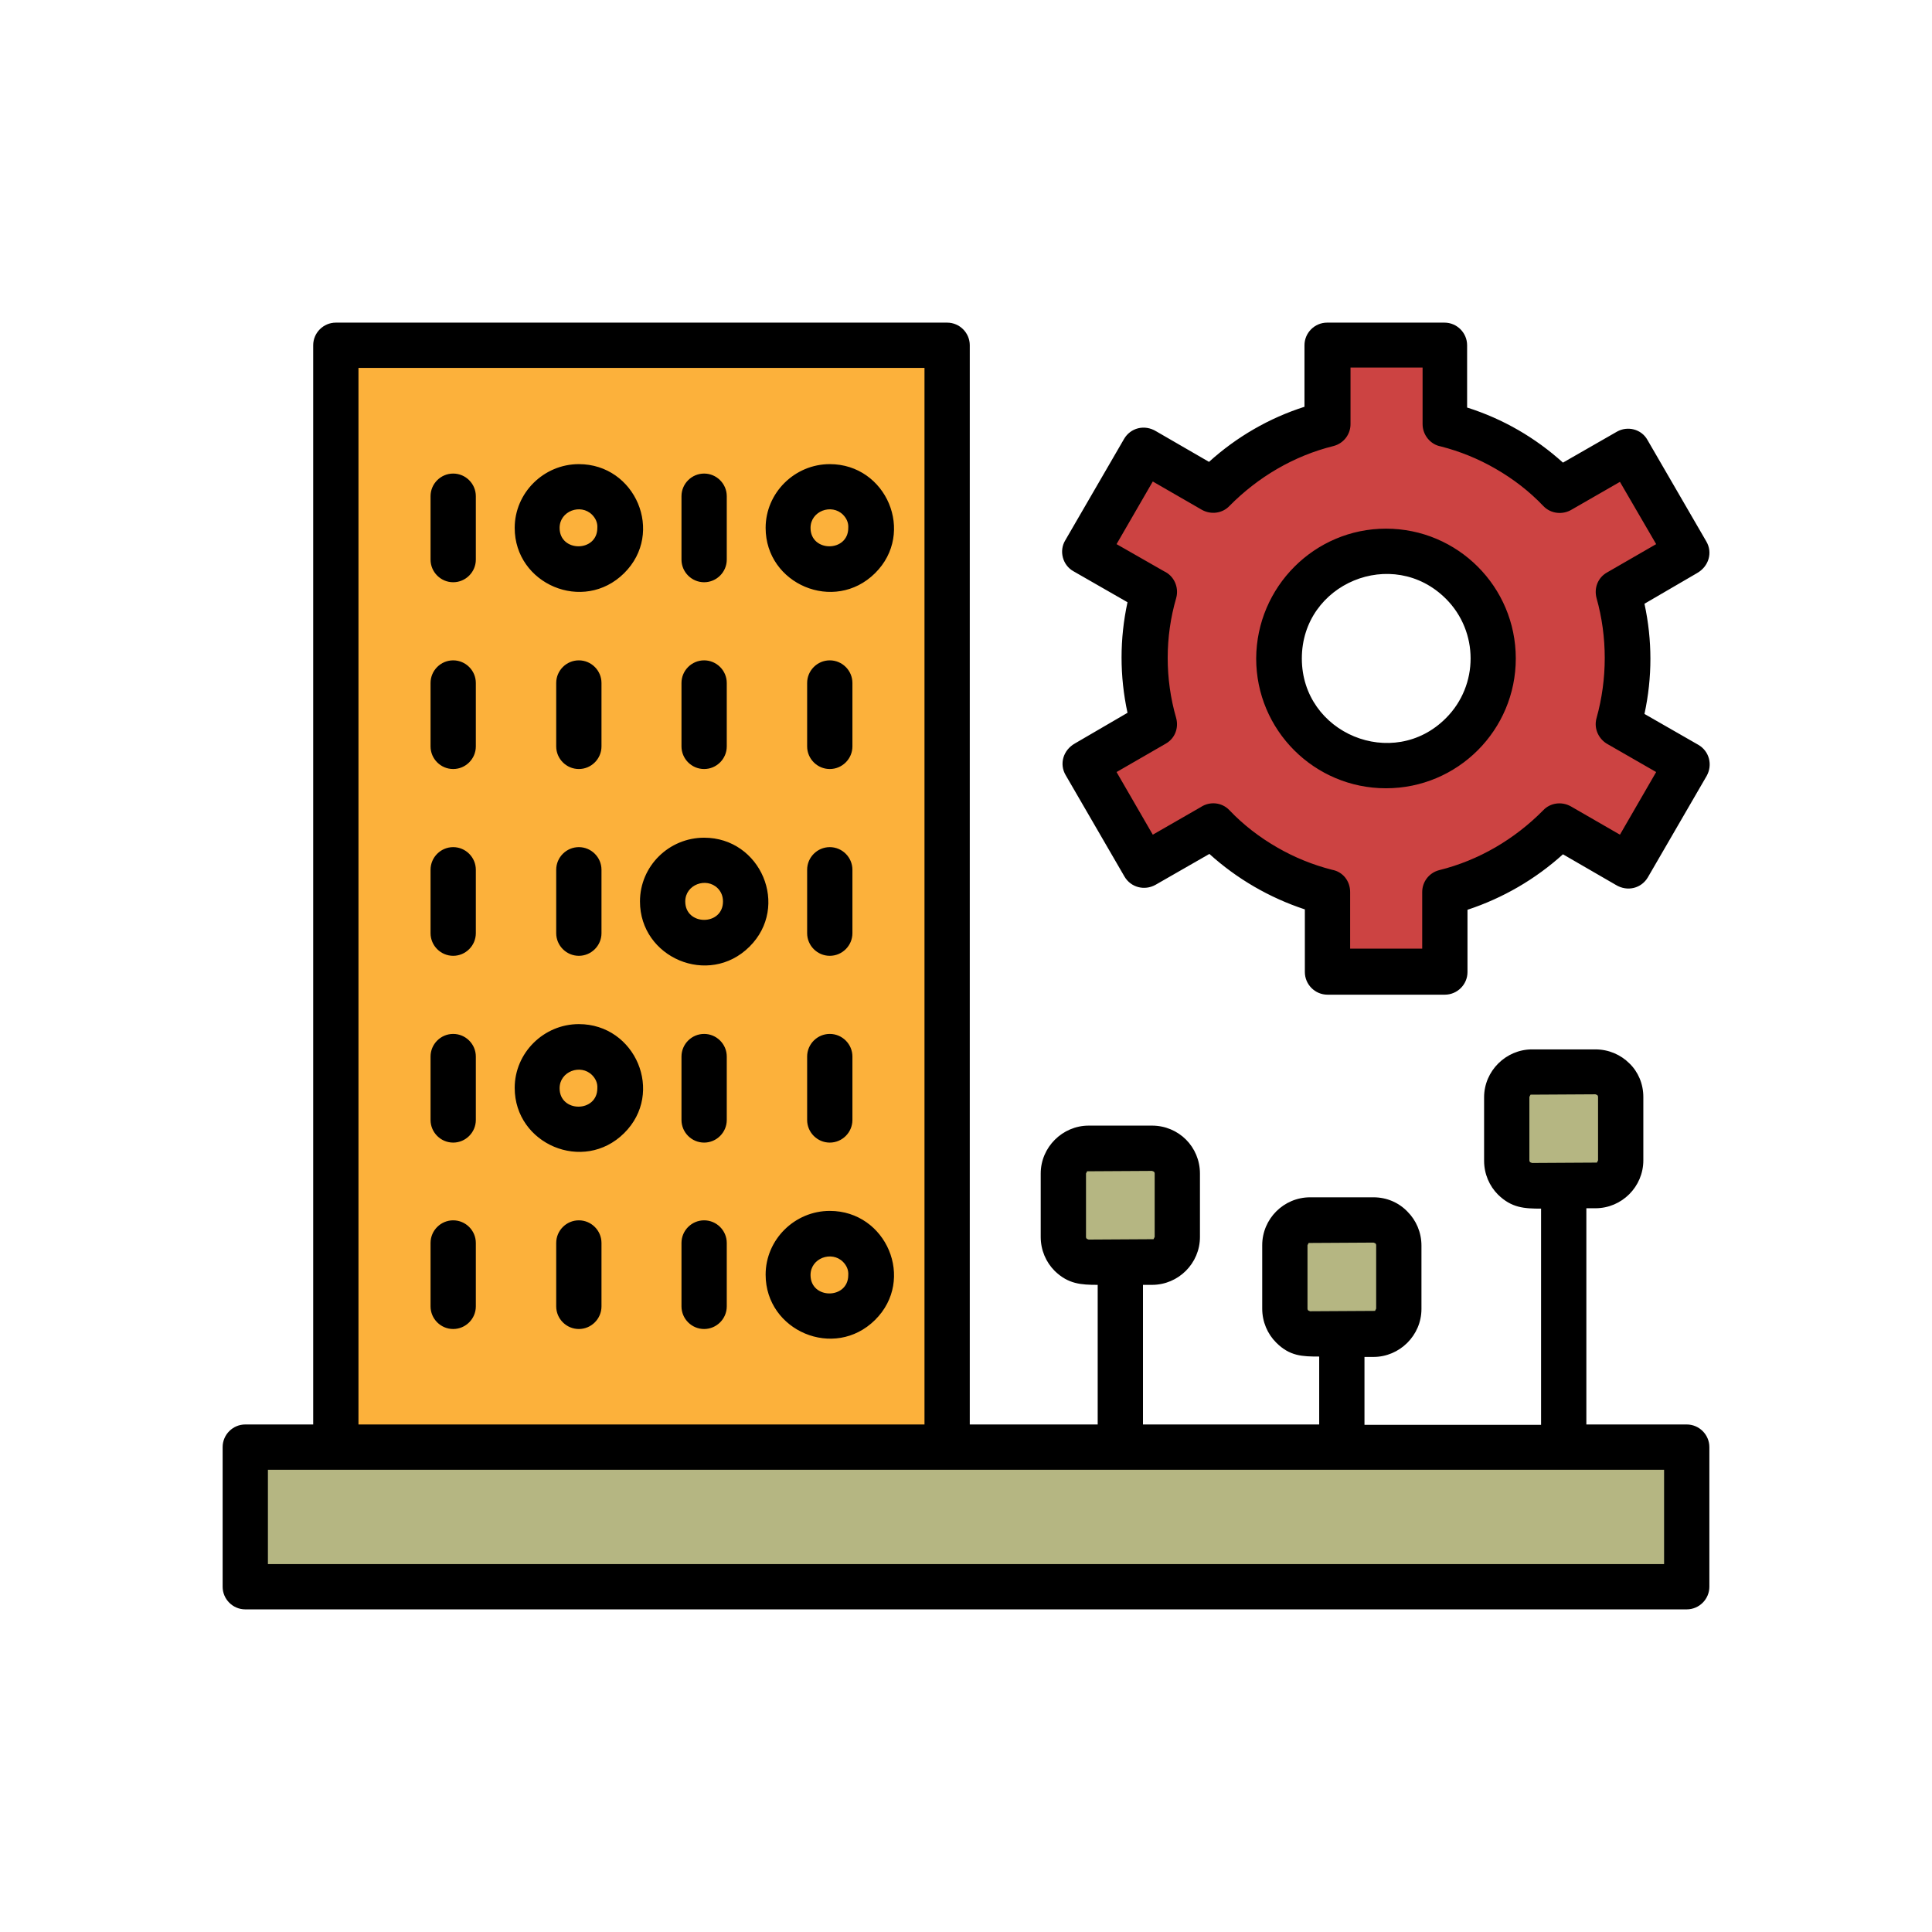
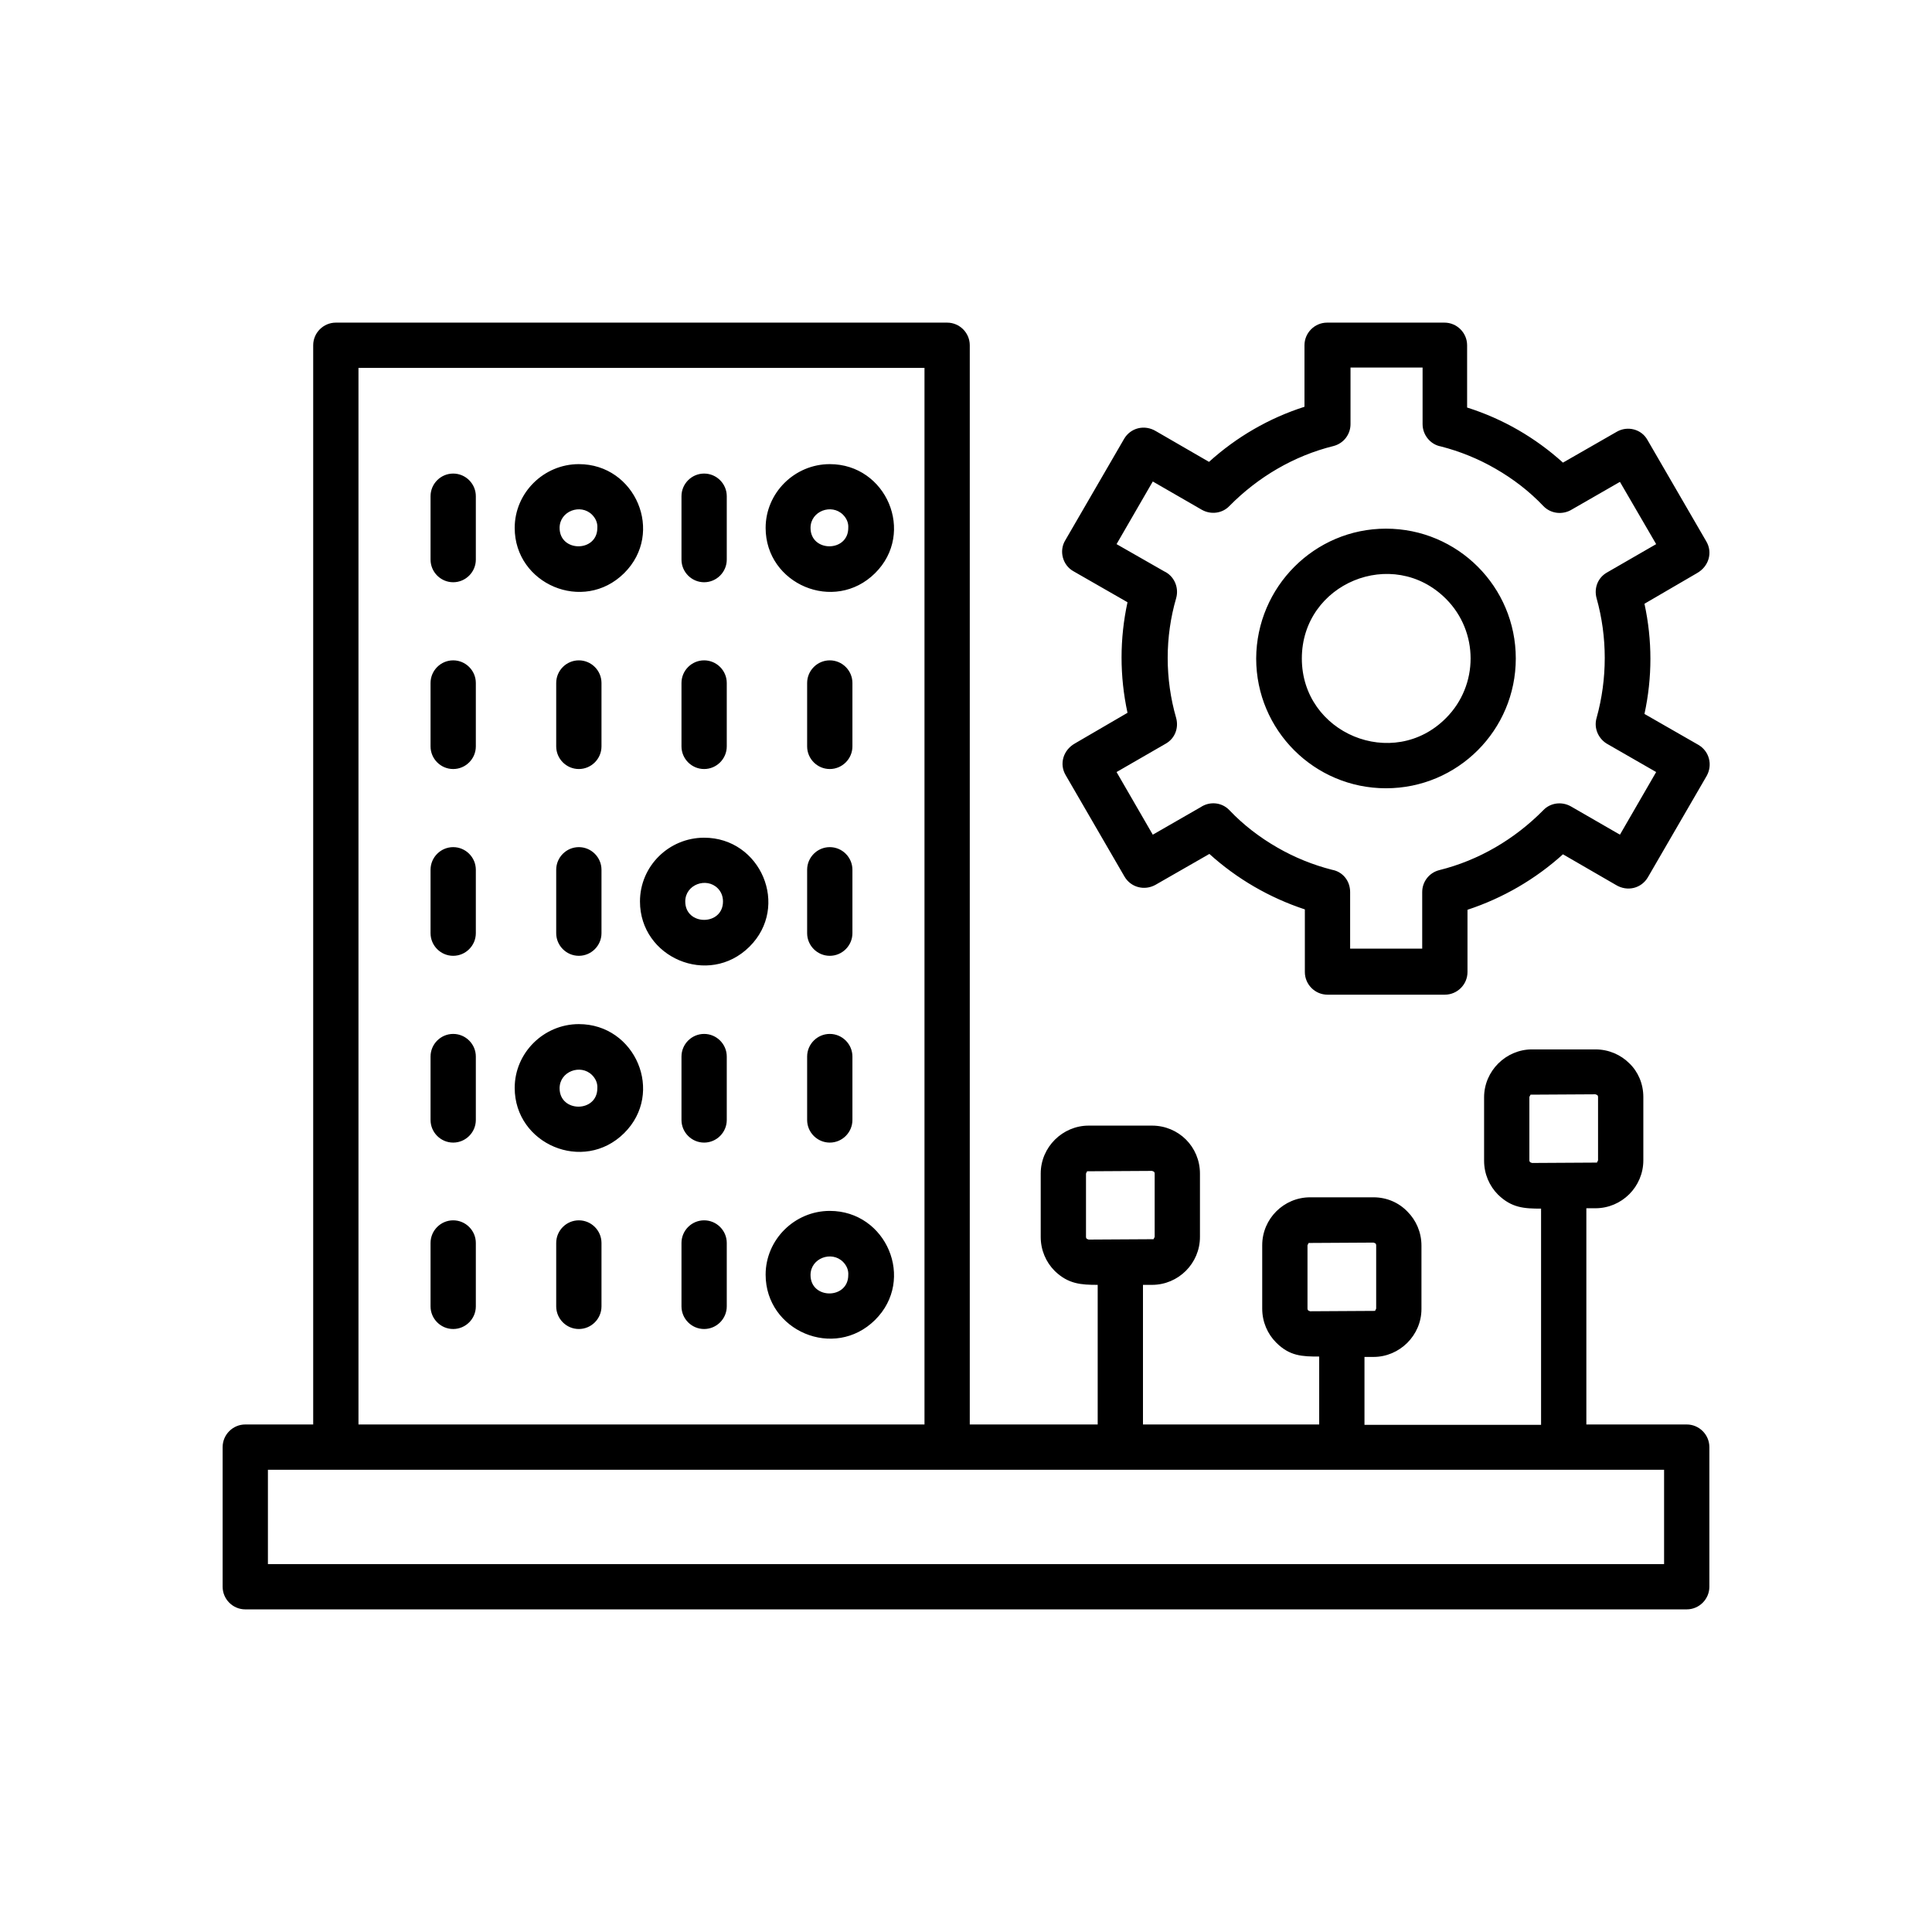
<svg xmlns="http://www.w3.org/2000/svg" version="1.1" width="60" height="60" x="0" y="0" viewBox="0 0 512 512" style="enable-background:new 0 0 512 512" xml:space="preserve" class="">
  <g>
    <g fill-rule="evenodd" clip-rule="evenodd">
-       <path fill="#b5b682" d="M65 383.5h382v37H65z" opacity="1" data-original="#b5b682" />
-       <path fill="#fcb13b" d="M89 91.5h162v292H89z" opacity="1" data-original="#fcb13b" />
-       <path fill="#cc4342" d="m413.3 130 18.2-10.5 15.5 26.9-18.2 10.5c1.6 5.6 2.4 11.5 2.4 17.5 0 6.1-.9 12-2.4 17.5l18.2 10.5-15.5 26.9-18.2-10.3c-8.2 8.4-18.6 14.6-30.4 17.5v21h-31.1v-21c-11.8-2.9-22.2-9.1-30.4-17.5l-18.2 10.5-15.5-26.9 18.2-10.5c-1.6-5.6-2.4-11.5-2.4-17.5 0-6.1.9-12 2.4-17.5l-18.2-10.5 15.5-26.9 18.2 10.5c8.2-8.4 18.6-14.6 30.4-17.5v-21h31.1v21c11.7 2.7 22.2 8.9 30.4 17.3zm-46 16.1c15.7 0 28.4 12.7 28.4 28.4s-12.7 28.4-28.4 28.4-28.4-12.7-28.4-28.4c.1-15.7 12.8-28.4 28.4-28.4z" opacity="1" data-original="#cc4342" />
-       <path fill="#b5b682" d="M312 311v16.8c0 3.7-3 6.7-6.7 6.7h-16.8c-3.7 0-6.7-3-6.7-6.7V311c0-3.7 3-6.7 6.7-6.7h16.8c3.7-.1 6.7 3 6.7 6.7zM370.7 330v16.8c0 3.7-3 6.7-6.7 6.7h-16.8c-3.7 0-6.7-3-6.7-6.7V330c0-3.7 3-6.7 6.7-6.7H364c3.7-.1 6.7 2.9 6.7 6.7zM429.5 290.7v16.8c0 3.7-3 6.7-6.7 6.7H406c-3.7 0-6.7-3-6.7-6.7v-16.8c0-3.7 3-6.7 6.7-6.7h16.8c3.7 0 6.7 3 6.7 6.7z" opacity="1" data-original="#b5b682" />
+       <path fill="#b5b682" d="M65 383.5h382H65z" opacity="1" data-original="#b5b682" />
    </g>
    <path d="M435.5 290.7v16.8c0 7-5.7 12.7-12.7 12.7h-2.4v57.3H447c3.3 0 6 2.7 6 6v37c0 3.3-2.7 6-6 6H65c-3.3 0-6-2.7-6-6v-37c0-3.3 2.7-6 6-6h18v-286c0-3.3 2.7-6 6-6h162c3.3 0 6 2.7 6 6v286h33.9v-37c-4.4 0-7.8-.2-11.4-3.7-2.3-2.3-3.7-5.5-3.7-9V311c0-7 5.8-12.7 12.7-12.7h16.8c3.5 0 6.7 1.4 9 3.7 2.3 2.3 3.7 5.5 3.7 9v16.8c0 7-5.7 12.7-12.7 12.7h-2.4v37h46.7v-18c-4.5 0-7.8-.1-11.4-3.7-2.3-2.3-3.7-5.5-3.7-9V330c0-7 5.7-12.7 12.7-12.7H364c3.5 0 6.7 1.4 9 3.8 2.3 2.3 3.7 5.5 3.7 9v16.8c0 7-5.8 12.7-12.7 12.7h-2.4v18h46.8v-57.3c-4.5 0-7.8-.2-11.4-3.7-2.3-2.3-3.7-5.5-3.7-9v-16.8c0-7 5.8-12.7 12.7-12.7h16.8c3.5 0 6.7 1.4 9 3.7 2.3 2.2 3.7 5.4 3.7 8.9zm-12 16.8v-16.8c0-.2-.1-.4-.2-.5l-.5-.2-17.2.1-.3.6v16.8c0 .2.1.4.2.5l.5.2 17.2-.1zm-58.8 39.3V330c0-.2-.1-.4-.2-.5l-.5-.2-17.2.1-.3.6v16.8c0 .2.1.4.2.5l.5.2 17.2-.1zm-58.7-19V311c0-.2-.1-.4-.2-.5l-.5-.2-17.2.1-.3.6v16.8c0 .2.1.4.2.5l.5.2 17.2-.1zM219.9 123c15 0 22.8 18.2 12 28.9s-29 2.9-29-12c0-9.3 7.7-16.9 17-16.9zm3.5 13.4c-3-3-8.6-1-8.6 3.5 0 6.5 10 6.5 10 0 .1-1.4-.5-2.6-1.4-3.5zm-3.5 184.5c15 0 22.8 18.2 12 28.9s-29 2.9-29-12c0-9.3 7.7-16.9 17-16.9zm3.5 13.5c-3-3-8.6-1-8.6 3.5 0 6.5 10 6.5 10 0 .1-1.4-.5-2.6-1.4-3.5zm-70-63c15 0 22.8 18.2 12 28.9s-29 2.9-29-12c0-9.3 7.7-16.9 17-16.9zm3.5 13.5c-3-3-8.6-1-8.6 3.5 0 6.5 10 6.5 10 0 .1-1.4-.5-2.6-1.4-3.5zm29.7-62.9c15 0 22.8 18.2 12 28.9s-29 2.9-29-12c0-9.4 7.7-16.9 17-16.9zm3.6 13.4c-3-3-8.6-1-8.6 3.5 0 6.5 10 6.5 10 0 0-1.4-.5-2.6-1.4-3.5zM153.4 123c15 0 22.8 18.2 12 28.9s-29 2.9-29-12c0-9.3 7.7-16.9 17-16.9zm3.5 13.4c-3-3-8.6-1-8.6 3.5 0 6.5 10 6.5 10 0 .1-1.4-.5-2.6-1.4-3.5zm-42.8 193c0-3.3 2.7-6 6-6s6 2.7 6 6v16.8c0 3.3-2.7 6-6 6s-6-2.7-6-6zm0-197.9c0-3.3 2.7-6 6-6s6 2.7 6 6v16.8c0 3.3-2.7 6-6 6s-6-2.7-6-6zm66.5 0c0-3.3 2.7-6 6-6s6 2.7 6 6v16.8c0 3.3-2.7 6-6 6s-6-2.7-6-6zM114.1 181c0-3.3 2.7-6 6-6s6 2.7 6 6v16.8c0 3.3-2.7 6-6 6s-6-2.7-6-6zm99.8 0c0-3.3 2.7-6 6-6s6 2.7 6 6v16.8c0 3.3-2.7 6-6 6s-6-2.7-6-6zm-33.3 0c0-3.3 2.7-6 6-6s6 2.7 6 6v16.8c0 3.3-2.7 6-6 6s-6-2.7-6-6zm-33.2 0c0-3.3 2.7-6 6-6s6 2.7 6 6v16.8c0 3.3-2.7 6-6 6s-6-2.7-6-6zm-33.3 49.5c0-3.3 2.7-6 6-6s6 2.7 6 6v16.8c0 3.3-2.7 6-6 6s-6-2.7-6-6zm99.8 0c0-3.3 2.7-6 6-6s6 2.7 6 6v16.8c0 3.3-2.7 6-6 6s-6-2.7-6-6zm-66.5 0c0-3.3 2.7-6 6-6s6 2.7 6 6v16.8c0 3.3-2.7 6-6 6s-6-2.7-6-6zM114.1 280c0-3.3 2.7-6 6-6s6 2.7 6 6v16.8c0 3.3-2.7 6-6 6s-6-2.7-6-6zm99.8 0c0-3.3 2.7-6 6-6s6 2.7 6 6v16.8c0 3.3-2.7 6-6 6s-6-2.7-6-6zm-33.3 0c0-3.3 2.7-6 6-6s6 2.7 6 6v16.8c0 3.3-2.7 6-6 6s-6-2.7-6-6zm0 49.4c0-3.3 2.7-6 6-6s6 2.7 6 6v16.8c0 3.3-2.7 6-6 6s-6-2.7-6-6zm-33.2 0c0-3.3 2.7-6 6-6s6 2.7 6 6v16.8c0 3.3-2.7 6-6 6s-6-2.7-6-6zm266.8-206.8 14.3-8.2c2.8-1.6 6.5-.7 8.1 2.2l15.6 26.9c1.7 2.9.7 6.6-2.5 8.4l-13.9 8.1c2.1 9.7 2.1 19.5 0 29.2l14.3 8.2c2.9 1.7 3.8 5.3 2.2 8.2l-15.6 26.9c-1.7 2.9-5.4 3.9-8.5 2l-14-8.1c-7.3 6.6-15.9 11.6-25.3 14.7v16.5c0 3.3-2.7 6-6 6h-31.1c-3.3 0-6-2.7-6-6V241c-9.4-3.1-18-8.1-25.3-14.7l-14.3 8.2c-2.9 1.6-6.5.7-8.2-2.2l-15.6-26.9c-1.7-2.9-.7-6.6 2.5-8.4l13.9-8.1c-2.1-9.7-2.1-19.6 0-29.3l-14.3-8.2c-2.9-1.6-3.9-5.4-2.2-8.2l15.6-26.9c1.7-2.9 5.4-3.9 8.5-2l14 8.1c7.3-6.6 15.9-11.6 25.3-14.6V91.5c0-3.3 2.7-6 6-6h31.1c3.3 0 6 2.7 6 6V108c9.5 3 18.1 8 25.4 14.6zm15.1 5.1-12.7 7.3c-2.4 1.5-5.6 1.2-7.6-.9-3.7-3.9-8-7.2-12.7-9.9-4.5-2.6-9.4-4.6-14.5-5.9-2.7-.5-4.8-3-4.8-5.9v-15h-19.1v15c0 2.7-1.8 5.1-4.5 5.8-10.5 2.6-20 8.2-27.6 15.9-1.8 1.9-4.8 2.4-7.3 1l-13-7.5-9.6 16.6 12.6 7.2c2.6 1.2 4 4.2 3.2 7.1-3 10.3-3 21.4 0 31.8.7 2.6-.3 5.4-2.8 6.8l-13 7.5 9.6 16.6 12.7-7.3c2.4-1.6 5.6-1.3 7.6.8 3.7 3.9 8 7.2 12.7 9.9 4.5 2.6 9.4 4.6 14.5 5.9 2.8.5 4.8 2.9 4.8 5.9v15h19.1v-15c0-2.7 1.8-5.1 4.5-5.8 10.5-2.6 20-8.2 27.6-15.9 1.8-1.9 4.8-2.4 7.3-1l13 7.5 9.6-16.6-12.7-7.3c-2.5-1.3-3.9-4.2-3.1-7 2.9-10.4 2.9-21.5 0-31.8-.7-2.6.3-5.4 2.8-6.8l13-7.5zm-62 12.4c19 0 34.4 15.4 34.4 34.4s-15.4 34.4-34.4 34.4-34.4-15.4-34.4-34.4c.1-19 15.5-34.4 34.4-34.4zm15.9 18.6c-14.1-14.1-38.2-4.1-38.2 15.8s24.2 29.9 38.2 15.8c8.7-8.7 8.7-22.9 0-31.6zM245 377.5v-280H95v280zm196 12H71v25h370z" fill="#000000" opacity="1" data-original="#000000" />
  </g>
</svg>